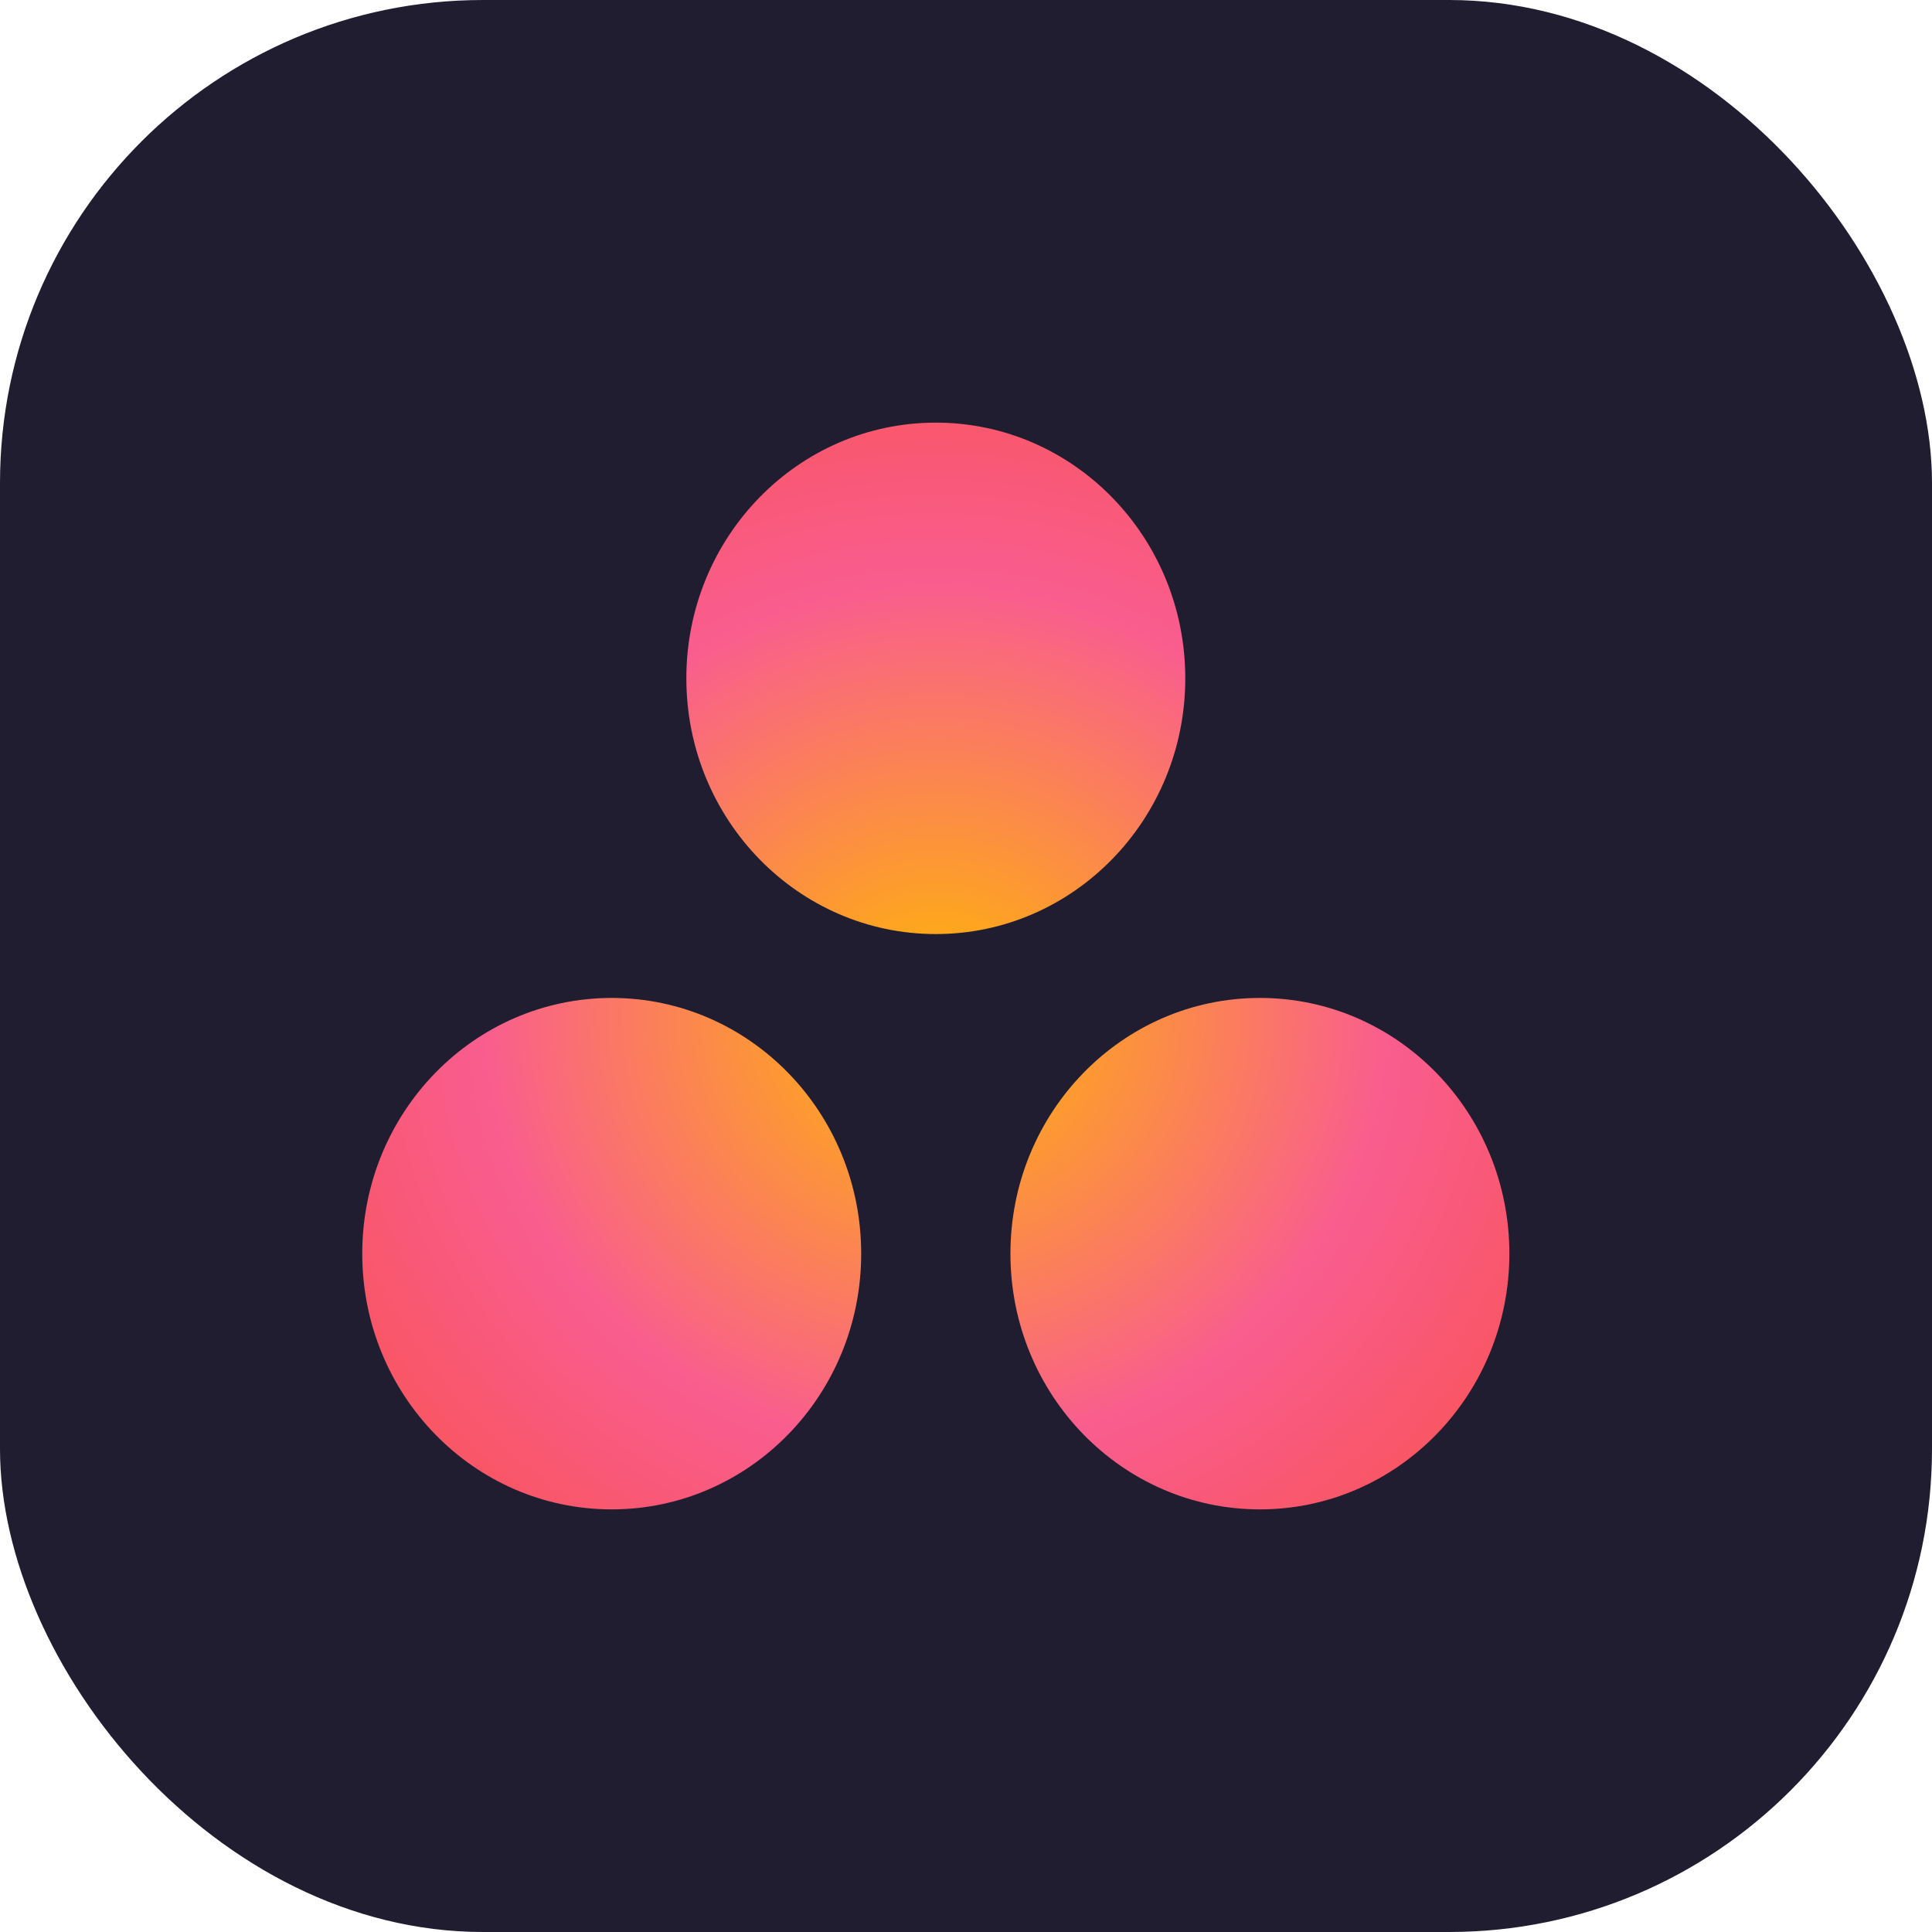
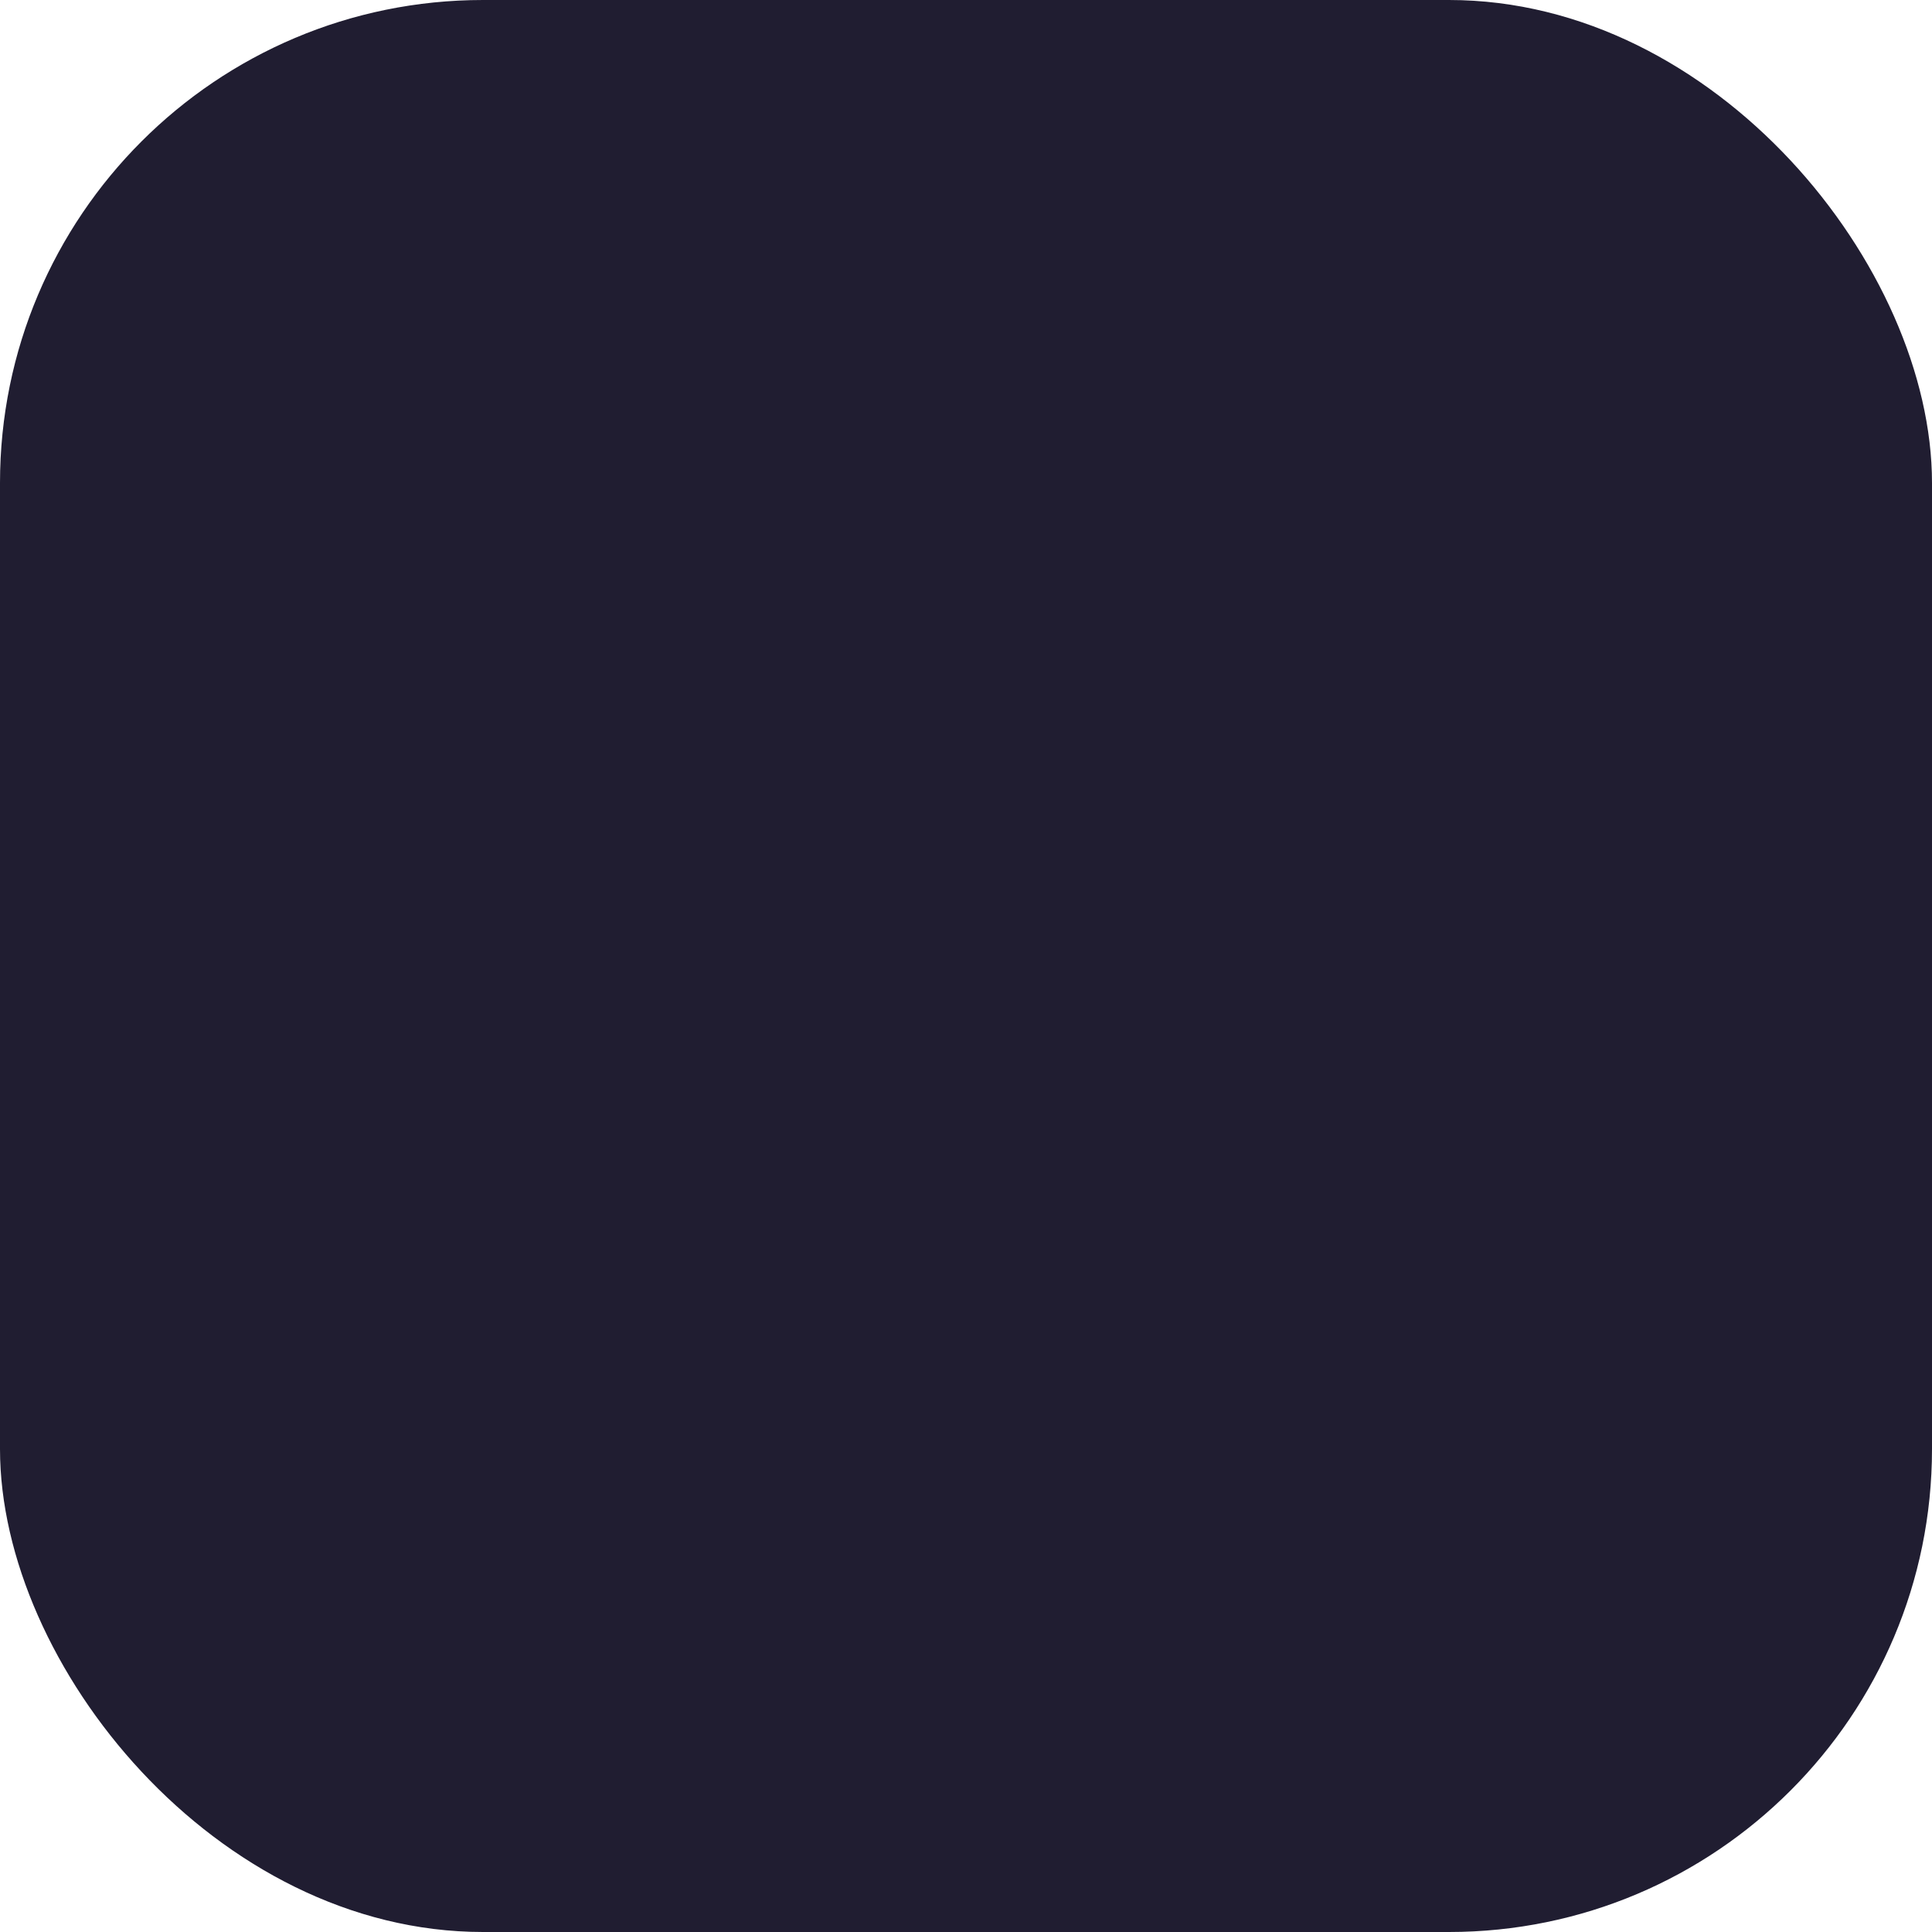
<svg xmlns="http://www.w3.org/2000/svg" width="32" height="32" viewBox="0 0 32 32" fill="none">
  <rect width="32" height="32" rx="8" fill="#201D31" />
-   <path d="M20.868 16.529C18.586 16.529 16.736 18.425 16.736 20.764C16.736 23.104 18.586 25 20.868 25C23.15 25 25 23.104 25 20.764C25 18.425 23.15 16.529 20.868 16.529ZM10.132 16.529C7.85 16.53 6 18.425 6 20.765C6 23.104 7.85 25 10.132 25C12.414 25 14.264 23.104 14.264 20.765C14.264 18.425 12.414 16.529 10.132 16.529H10.132ZM19.632 11.235C19.632 13.574 17.782 15.471 15.5 15.471C13.218 15.471 11.368 13.574 11.368 11.235C11.368 8.896 13.218 7 15.5 7C17.782 7 19.632 8.896 19.632 11.235H19.632Z" fill="url(#paint0_radial_1326_55987)" />
  <defs>
    <radialGradient id="paint0_radial_1326_55987" cx="0" cy="0" r="1" gradientUnits="userSpaceOnUse" gradientTransform="translate(15.503 16.849) scale(12.597 11.934)">
      <stop stop-color="#FFB900" />
      <stop offset="0.6" stop-color="#F95D8F" />
      <stop offset="0.999" stop-color="#F95353" />
    </radialGradient>
  </defs>
</svg>